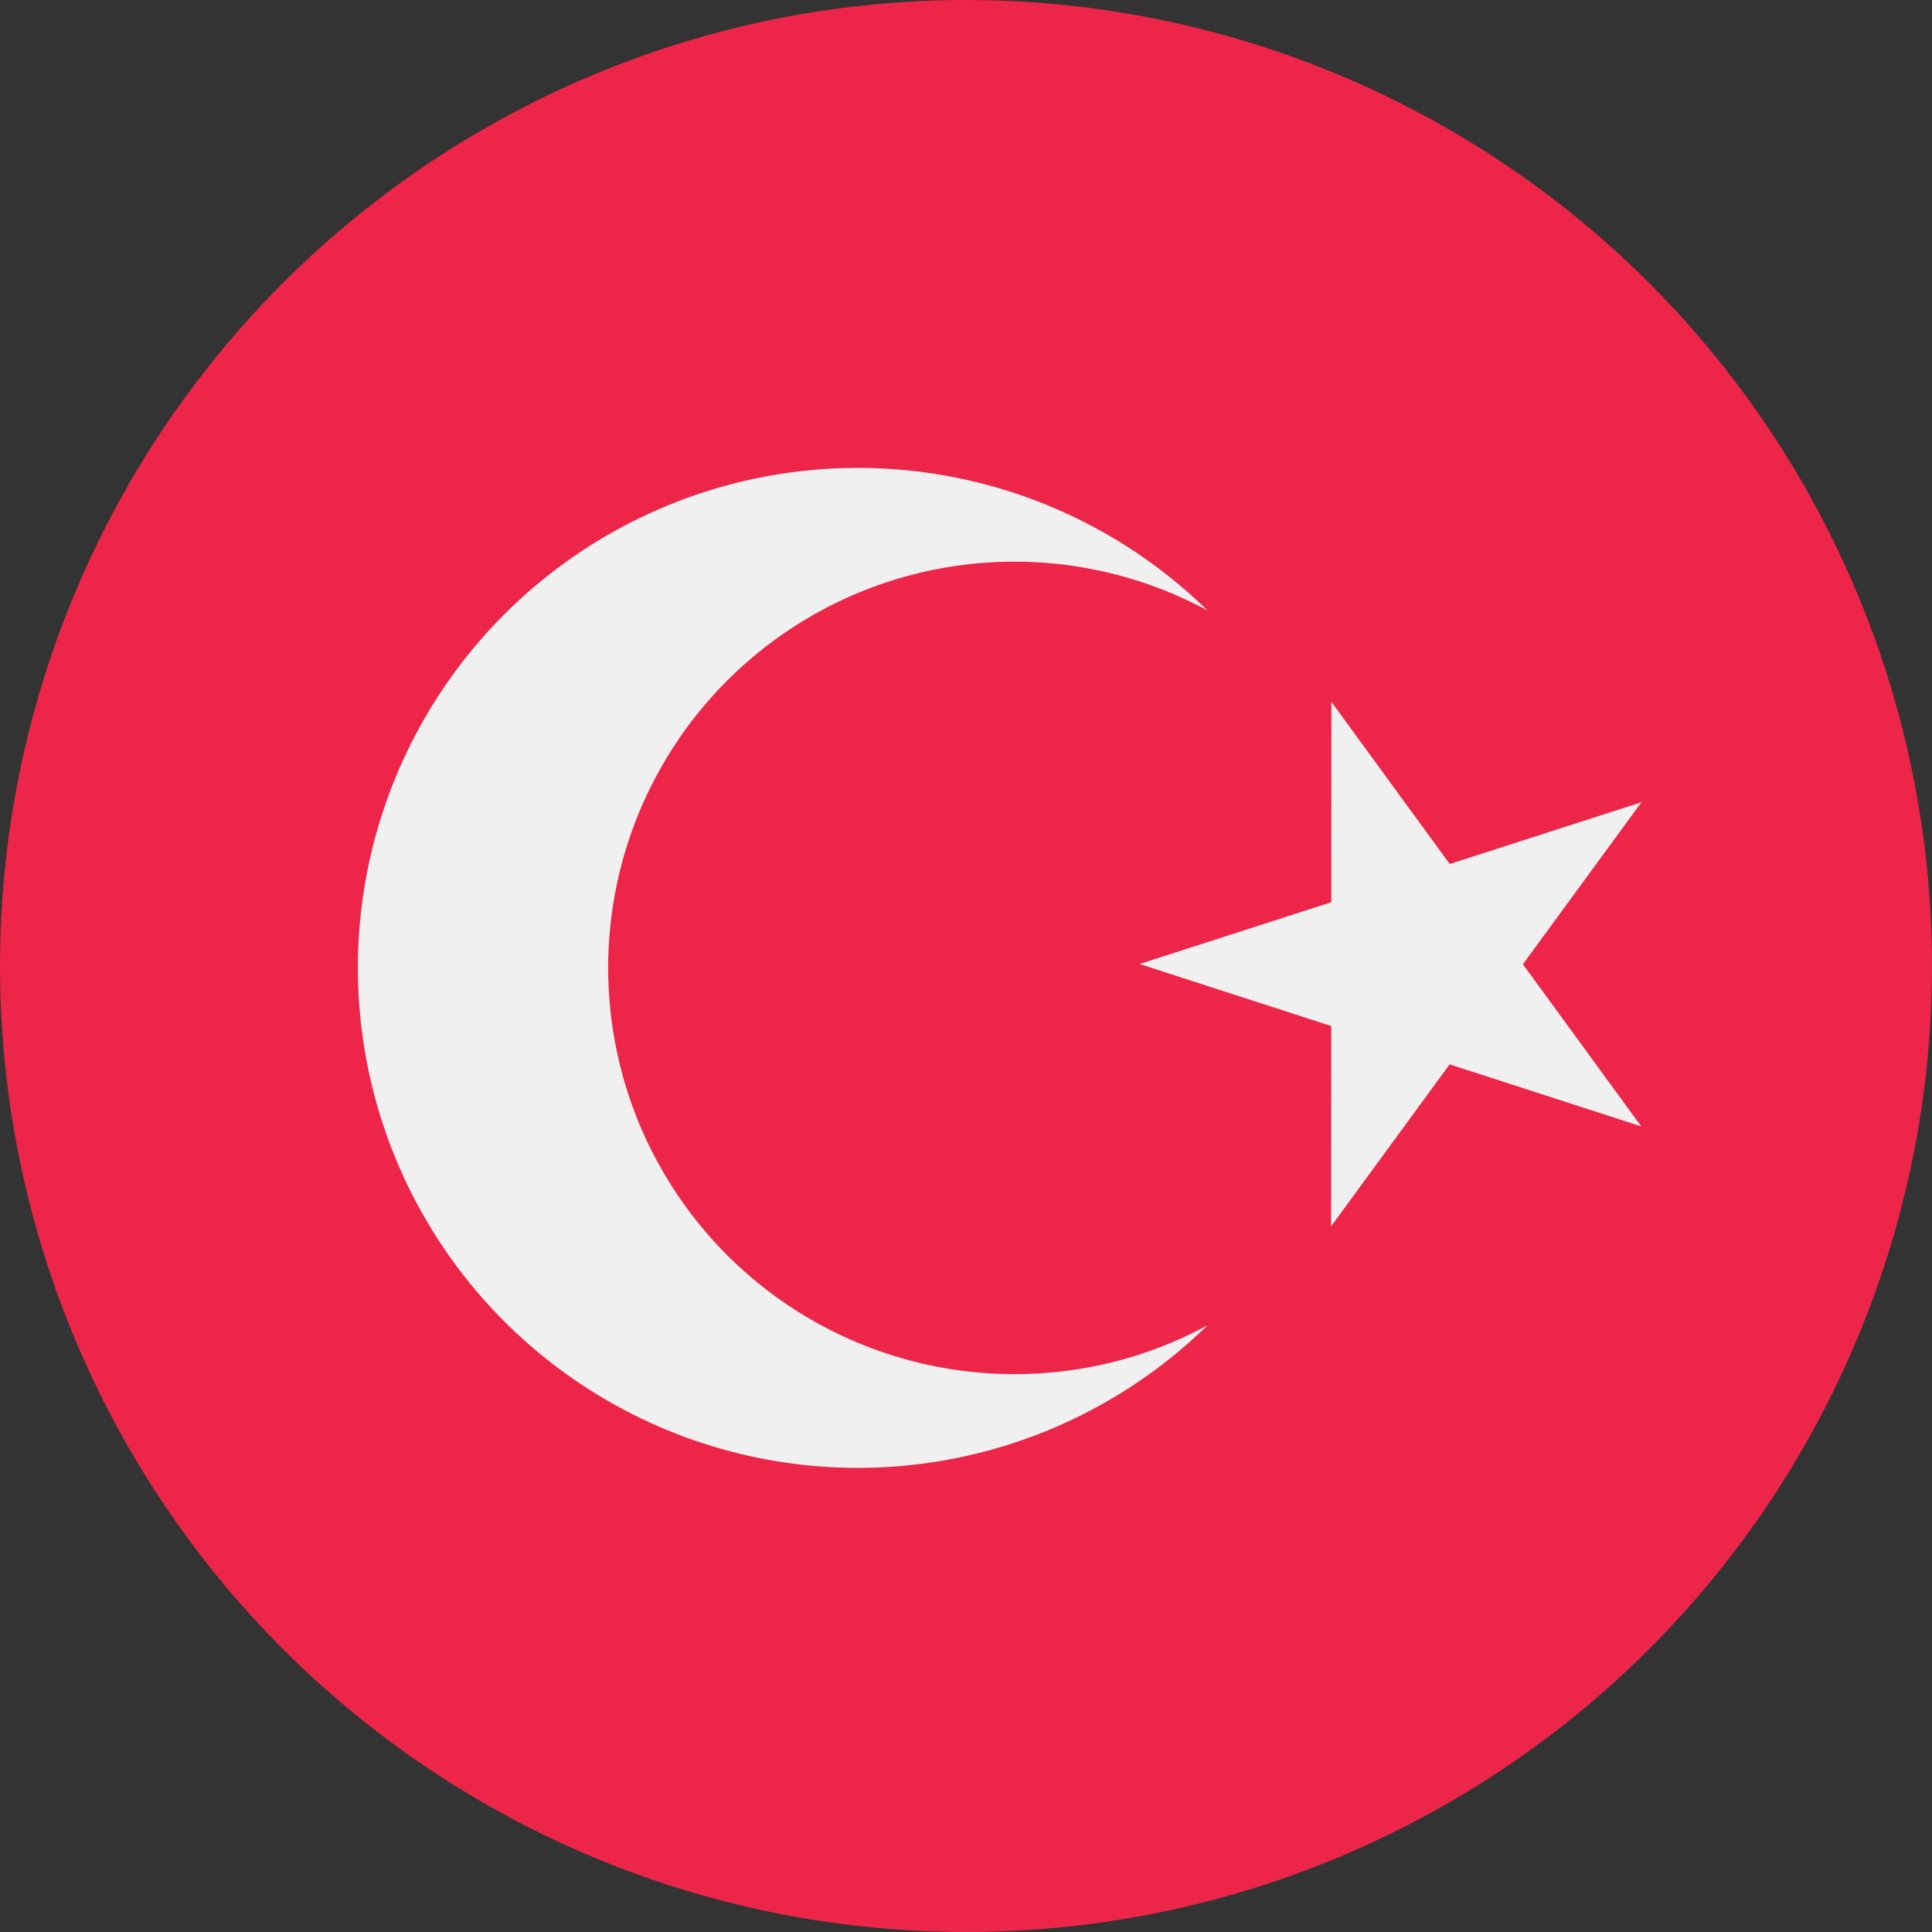
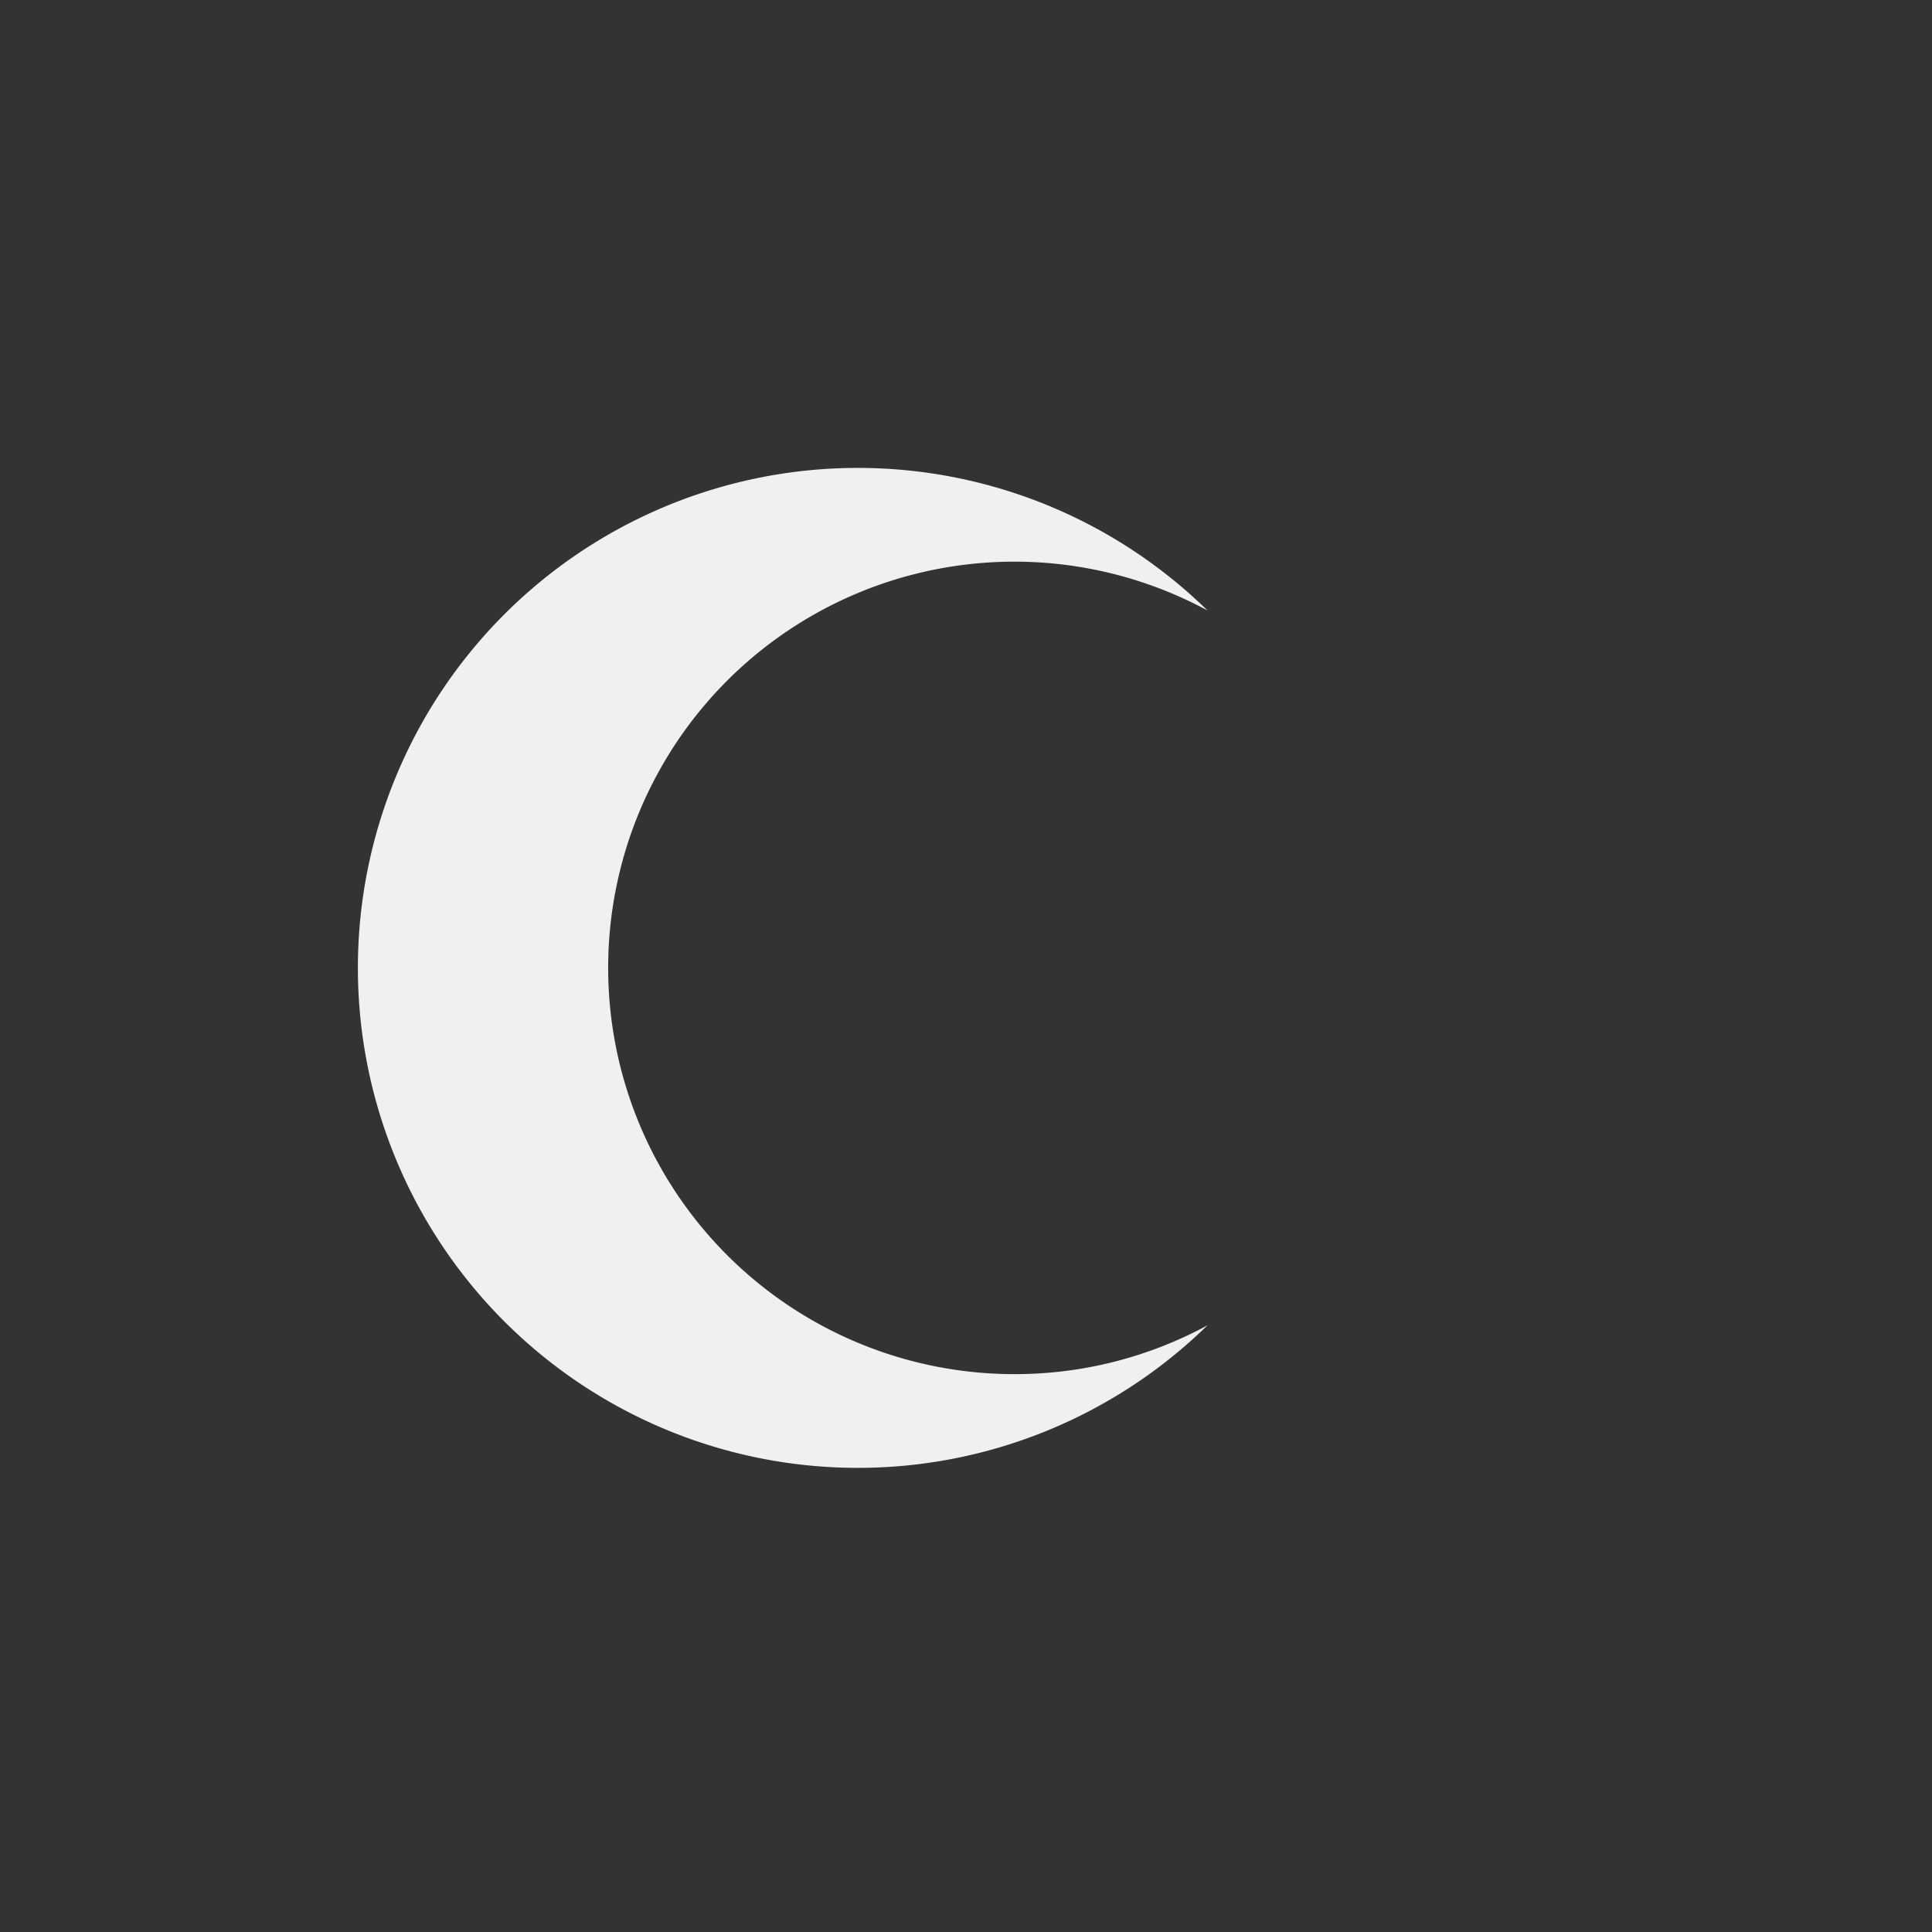
<svg xmlns="http://www.w3.org/2000/svg" id="Group_2" data-name="Group 2" width="512" height="512" viewBox="0 0 512 512">
  <rect x="0" y="0" width="512" height="512" fill="#333333" stroke="none" />
-   <circle id="Ellipse_1" data-name="Ellipse 1" cx="256" cy="256" r="256" fill="#ed2549" />
  <g id="Group_1" data-name="Group 1">
-     <path id="Path_1" data-name="Path 1" d="M352.833,186,384.2,228.972,435,212.6l-31.417,42.935,31.363,42.97-50.78-16.437L352.75,325l.033-53.091L302,255.47,352.8,239.1Z" fill="#f0f0f0" />
    <path id="Path_2" data-name="Path 2" d="M268.817,364.159A107.657,107.657,0,1,1,320,161.784a132.5,132.5,0,1,0,0,189.432,107.043,107.043,0,0,1-51.183,12.943Z" fill="#f0f0f0" />
  </g>
</svg>